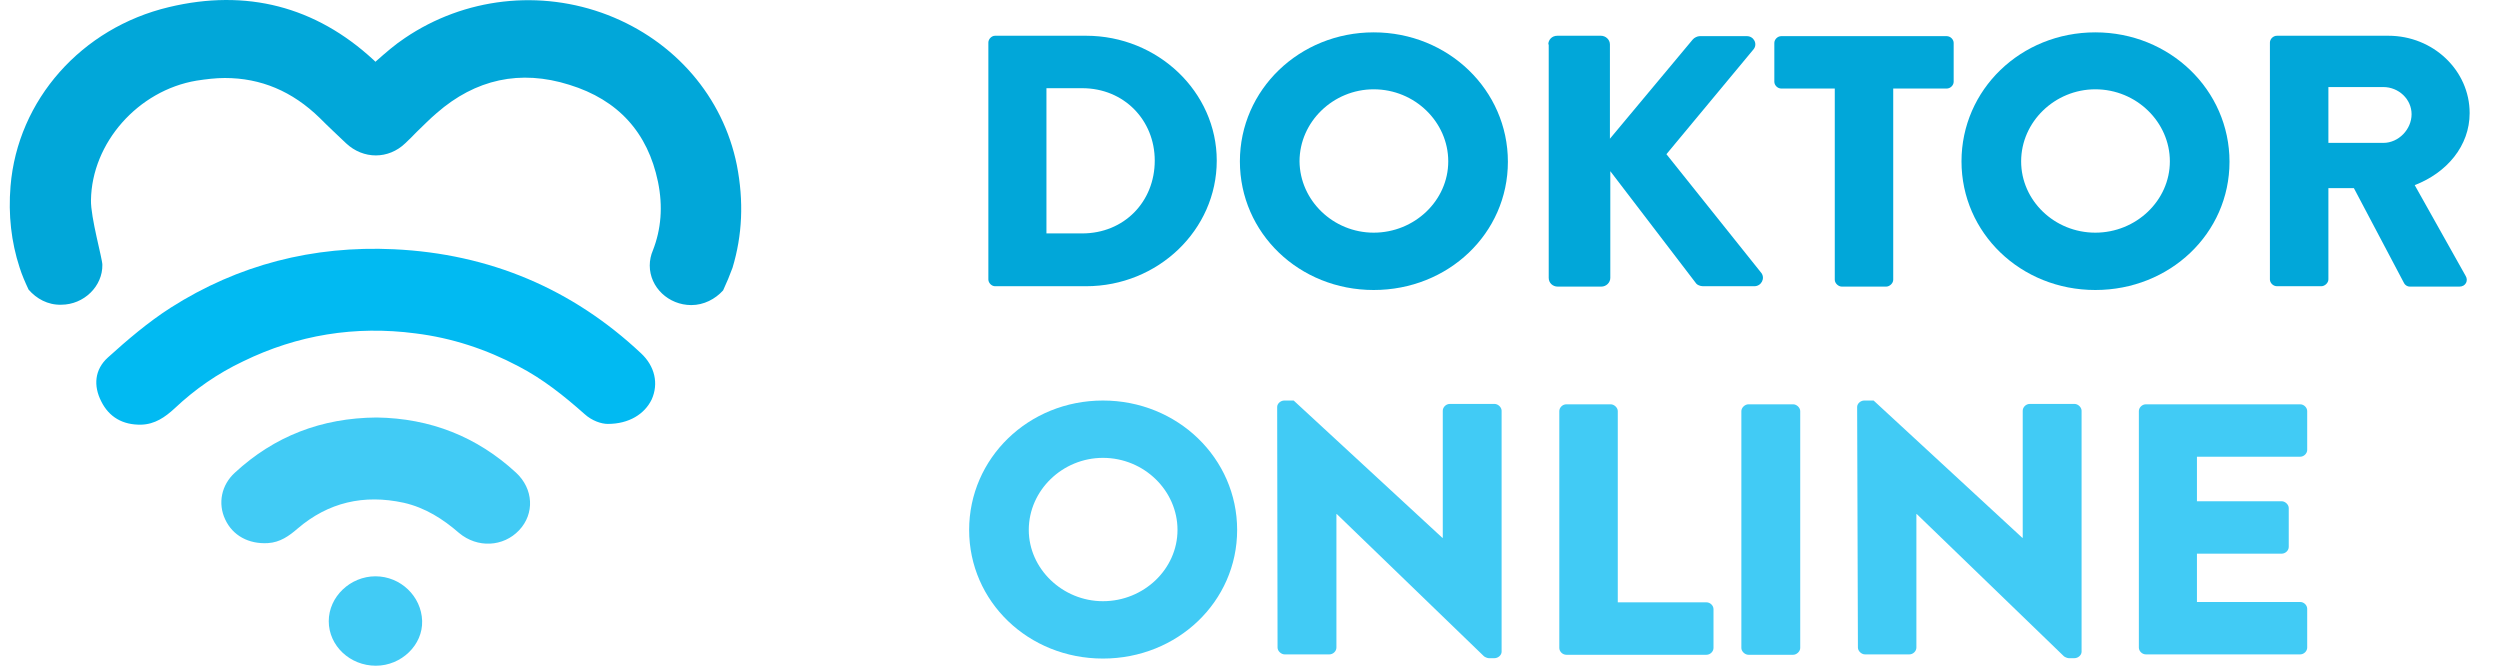
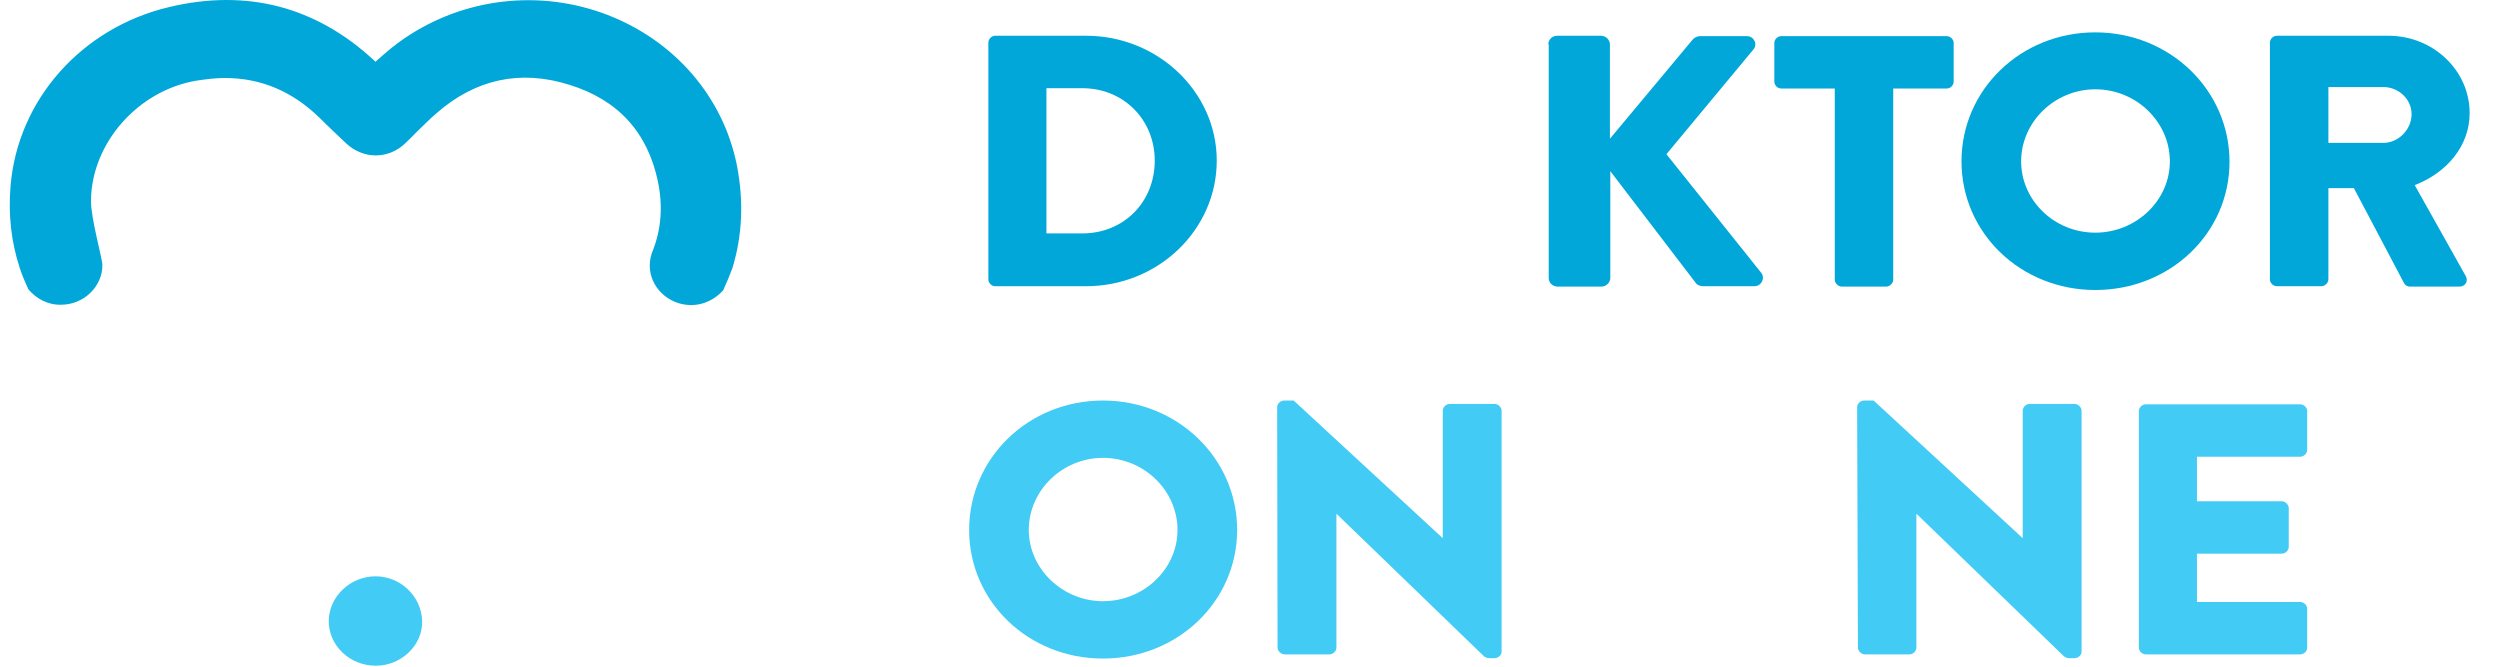
<svg xmlns="http://www.w3.org/2000/svg" width="90" height="24" viewBox="0 0 90 24" fill="none">
  <path d="M39.706 14.419C42.39 14.419 44.537 16.497 44.537 19.077C44.537 21.657 42.39 23.708 39.706 23.708C37.022 23.708 34.889 21.657 34.889 19.077C34.889 16.497 37.022 14.419 39.706 14.419ZM39.706 21.643C41.175 21.643 42.39 20.489 42.39 19.077C42.39 17.665 41.189 16.483 39.706 16.483C38.251 16.483 37.036 17.651 37.036 19.077C37.036 20.476 38.251 21.643 39.706 21.643Z" fill="#41CBF5" />
  <path d="M45.978 14.65C45.978 14.528 46.105 14.419 46.233 14.419H46.572L51.925 19.362H51.94V14.786C51.94 14.663 52.053 14.541 52.194 14.541H53.804C53.931 14.541 54.058 14.663 54.058 14.786V23.463C54.058 23.585 53.931 23.694 53.804 23.694H53.592C53.55 23.694 53.451 23.653 53.423 23.626L48.125 18.506H48.111V23.314C48.111 23.436 47.998 23.558 47.857 23.558H46.247C46.12 23.558 45.992 23.436 45.992 23.314L45.978 14.65Z" fill="#41CBF5" />
-   <path d="M56.135 14.799C56.135 14.677 56.248 14.555 56.389 14.555H57.985C58.112 14.555 58.24 14.677 58.24 14.799V21.684H61.432C61.573 21.684 61.686 21.806 61.686 21.929V23.327C61.686 23.45 61.573 23.572 61.432 23.572H56.389C56.248 23.572 56.135 23.45 56.135 23.327V14.799Z" fill="#41CBF5" />
-   <path d="M62.689 14.799C62.689 14.677 62.816 14.555 62.944 14.555H64.554C64.681 14.555 64.808 14.677 64.808 14.799V23.327C64.808 23.45 64.681 23.572 64.554 23.572H62.944C62.816 23.572 62.689 23.45 62.689 23.327V14.799Z" fill="#41CBF5" />
  <path d="M66.857 14.65C66.857 14.528 66.984 14.419 67.111 14.419H67.45L72.804 19.362H72.818V14.786C72.818 14.663 72.931 14.541 73.072 14.541H74.683C74.81 14.541 74.937 14.663 74.937 14.786V23.463C74.937 23.585 74.81 23.694 74.683 23.694H74.471C74.428 23.694 74.329 23.653 74.301 23.626L69.004 18.506H68.99V23.314C68.99 23.436 68.877 23.558 68.736 23.558H67.139C67.012 23.558 66.885 23.436 66.885 23.314L66.857 14.65Z" fill="#41CBF5" />
  <path d="M76.999 14.799C76.999 14.677 77.112 14.555 77.253 14.555H82.805C82.946 14.555 83.059 14.677 83.059 14.799V16.198C83.059 16.32 82.946 16.442 82.805 16.442H79.09V18.045H82.141C82.268 18.045 82.395 18.167 82.395 18.289V19.688C82.395 19.824 82.268 19.932 82.141 19.932H79.09V21.671H82.805C82.946 21.671 83.059 21.793 83.059 21.915V23.314C83.059 23.436 82.946 23.558 82.805 23.558H77.253C77.112 23.558 76.999 23.436 76.999 23.314V14.799Z" fill="#41CBF5" />
  <path d="M35.581 1.532C35.581 1.409 35.695 1.287 35.822 1.287H39.099C41.684 1.287 43.803 3.311 43.803 5.782C43.803 8.281 41.684 10.304 39.099 10.304H35.822C35.695 10.304 35.581 10.182 35.581 10.06V1.532ZM38.958 8.403C40.469 8.403 41.571 7.262 41.571 5.782C41.571 4.329 40.469 3.175 38.958 3.175H37.672V8.403H38.958Z" fill="#01A7D9" />
-   <path d="M49.453 1.165C52.137 1.165 54.284 3.243 54.284 5.823C54.284 8.403 52.137 10.44 49.453 10.44C46.769 10.44 44.636 8.389 44.636 5.809C44.636 3.229 46.783 1.165 49.453 1.165ZM49.453 8.376C50.922 8.376 52.137 7.221 52.137 5.809C52.137 4.397 50.937 3.215 49.453 3.215C47.998 3.215 46.783 4.383 46.783 5.809C46.797 7.221 47.998 8.376 49.453 8.376Z" fill="#01A7D9" />
  <path d="M55.739 1.599C55.739 1.436 55.867 1.287 56.064 1.287H57.632C57.802 1.287 57.957 1.423 57.957 1.599V4.994L60.938 1.423C60.994 1.355 61.107 1.301 61.192 1.301H62.887C63.141 1.301 63.283 1.586 63.127 1.776L59.991 5.551L63.41 9.829C63.551 10.019 63.41 10.304 63.156 10.304H61.305C61.206 10.304 61.093 10.25 61.065 10.209L57.971 6.162V10.005C57.971 10.168 57.83 10.318 57.646 10.318H56.078C55.895 10.318 55.754 10.182 55.754 10.005V1.599H55.739Z" fill="#01A7D9" />
  <path d="M66.052 3.188H64.13C63.989 3.188 63.876 3.066 63.876 2.944V1.545C63.876 1.423 63.989 1.301 64.13 1.301H70.078C70.219 1.301 70.332 1.423 70.332 1.545V2.944C70.332 3.066 70.219 3.188 70.078 3.188H68.156V10.073C68.156 10.195 68.029 10.318 67.902 10.318H66.306C66.179 10.318 66.052 10.195 66.052 10.073V3.188Z" fill="#01A7D9" />
  <path d="M75.431 1.165C78.115 1.165 80.262 3.243 80.262 5.823C80.262 8.403 78.115 10.44 75.431 10.44C72.747 10.44 70.614 8.389 70.614 5.809C70.614 3.229 72.747 1.165 75.431 1.165ZM75.431 8.376C76.9 8.376 78.115 7.221 78.115 5.809C78.115 4.397 76.914 3.215 75.431 3.215C73.976 3.215 72.761 4.383 72.761 5.809C72.761 7.221 73.962 8.376 75.431 8.376Z" fill="#01A7D9" />
  <path d="M81.717 1.532C81.717 1.409 81.83 1.287 81.972 1.287H85.983C87.594 1.287 88.907 2.536 88.907 4.071C88.907 5.252 88.088 6.217 86.93 6.665L88.766 9.938C88.865 10.101 88.766 10.318 88.54 10.318H86.76C86.647 10.318 86.577 10.25 86.548 10.196L84.74 6.773H83.822V10.06C83.822 10.182 83.695 10.304 83.568 10.304H81.972C81.83 10.304 81.717 10.182 81.717 10.06V1.532ZM85.8 5.144C86.351 5.144 86.817 4.655 86.817 4.112C86.817 3.569 86.351 3.134 85.8 3.134H83.822V5.144H85.8Z" fill="#01A7D9" />
-   <path d="M21.88 15.261C21.654 15.261 21.314 15.152 21.046 14.908C20.311 14.256 19.549 13.645 18.659 13.183C17.5 12.572 16.271 12.165 14.958 12.002C12.782 11.716 10.706 12.056 8.756 13.007C7.838 13.441 7.019 14.011 6.284 14.704C5.945 15.016 5.578 15.274 5.084 15.288C4.42 15.302 3.925 15.016 3.643 14.446C3.36 13.889 3.403 13.305 3.883 12.871C4.589 12.232 5.338 11.594 6.143 11.078C8.573 9.53 11.271 8.837 14.181 8.973C17.628 9.136 20.608 10.399 23.08 12.721C23.575 13.183 23.716 13.808 23.462 14.378C23.207 14.908 22.642 15.261 21.88 15.261Z" fill="#01BAF2" />
-   <path d="M13.559 15.03C15.494 15.057 17.175 15.723 18.574 17.013C19.209 17.597 19.252 18.493 18.687 19.09C18.122 19.688 17.189 19.742 16.525 19.186C15.946 18.683 15.31 18.276 14.534 18.099C13.093 17.787 11.821 18.085 10.72 19.023C10.409 19.294 10.084 19.525 9.646 19.552C8.954 19.593 8.375 19.281 8.106 18.697C7.838 18.126 7.965 17.461 8.459 17.013C9.872 15.709 11.567 15.044 13.559 15.03Z" fill="#41CBF5" />
  <path d="M13.531 23.966C12.598 23.966 11.835 23.246 11.835 22.363C11.835 21.481 12.612 20.747 13.517 20.747C14.421 20.747 15.169 21.467 15.197 22.35C15.226 23.219 14.449 23.966 13.531 23.966Z" fill="#41CBF5" />
  <path d="M26.527 5.945C26.032 3.487 24.295 1.477 21.879 0.54C19.449 -0.397 16.723 -0.085 14.576 1.369C14.209 1.613 13.884 1.898 13.545 2.197L13.517 2.224C13.488 2.197 13.474 2.183 13.446 2.156C11.355 0.228 8.869 -0.41 6.086 0.255C2.936 1.002 0.633 3.596 0.379 6.705C0.294 7.738 0.407 8.715 0.704 9.625C0.789 9.897 0.902 10.155 1.029 10.426C1.312 10.752 1.721 10.983 2.201 10.97C3.021 10.97 3.699 10.304 3.685 9.53C3.685 9.313 3.261 7.819 3.275 7.208C3.303 5.144 4.97 3.256 7.075 2.903C7.428 2.849 7.767 2.808 8.092 2.808C9.392 2.808 10.522 3.283 11.511 4.247C11.821 4.56 12.146 4.859 12.457 5.157C13.079 5.741 13.983 5.741 14.59 5.157C14.731 5.022 14.873 4.886 15 4.75L15.028 4.723C15.254 4.506 15.48 4.275 15.72 4.071C17.119 2.849 18.729 2.496 20.495 3.052C22.261 3.596 23.32 4.777 23.687 6.543C23.871 7.439 23.8 8.254 23.504 9.014C23.433 9.177 23.391 9.367 23.391 9.557C23.391 10.345 24.069 10.983 24.888 10.983C25.34 10.983 25.75 10.766 26.032 10.454C26.159 10.182 26.272 9.91 26.371 9.639C26.724 8.471 26.781 7.249 26.527 5.945Z" fill="#01A7D9" />
</svg>